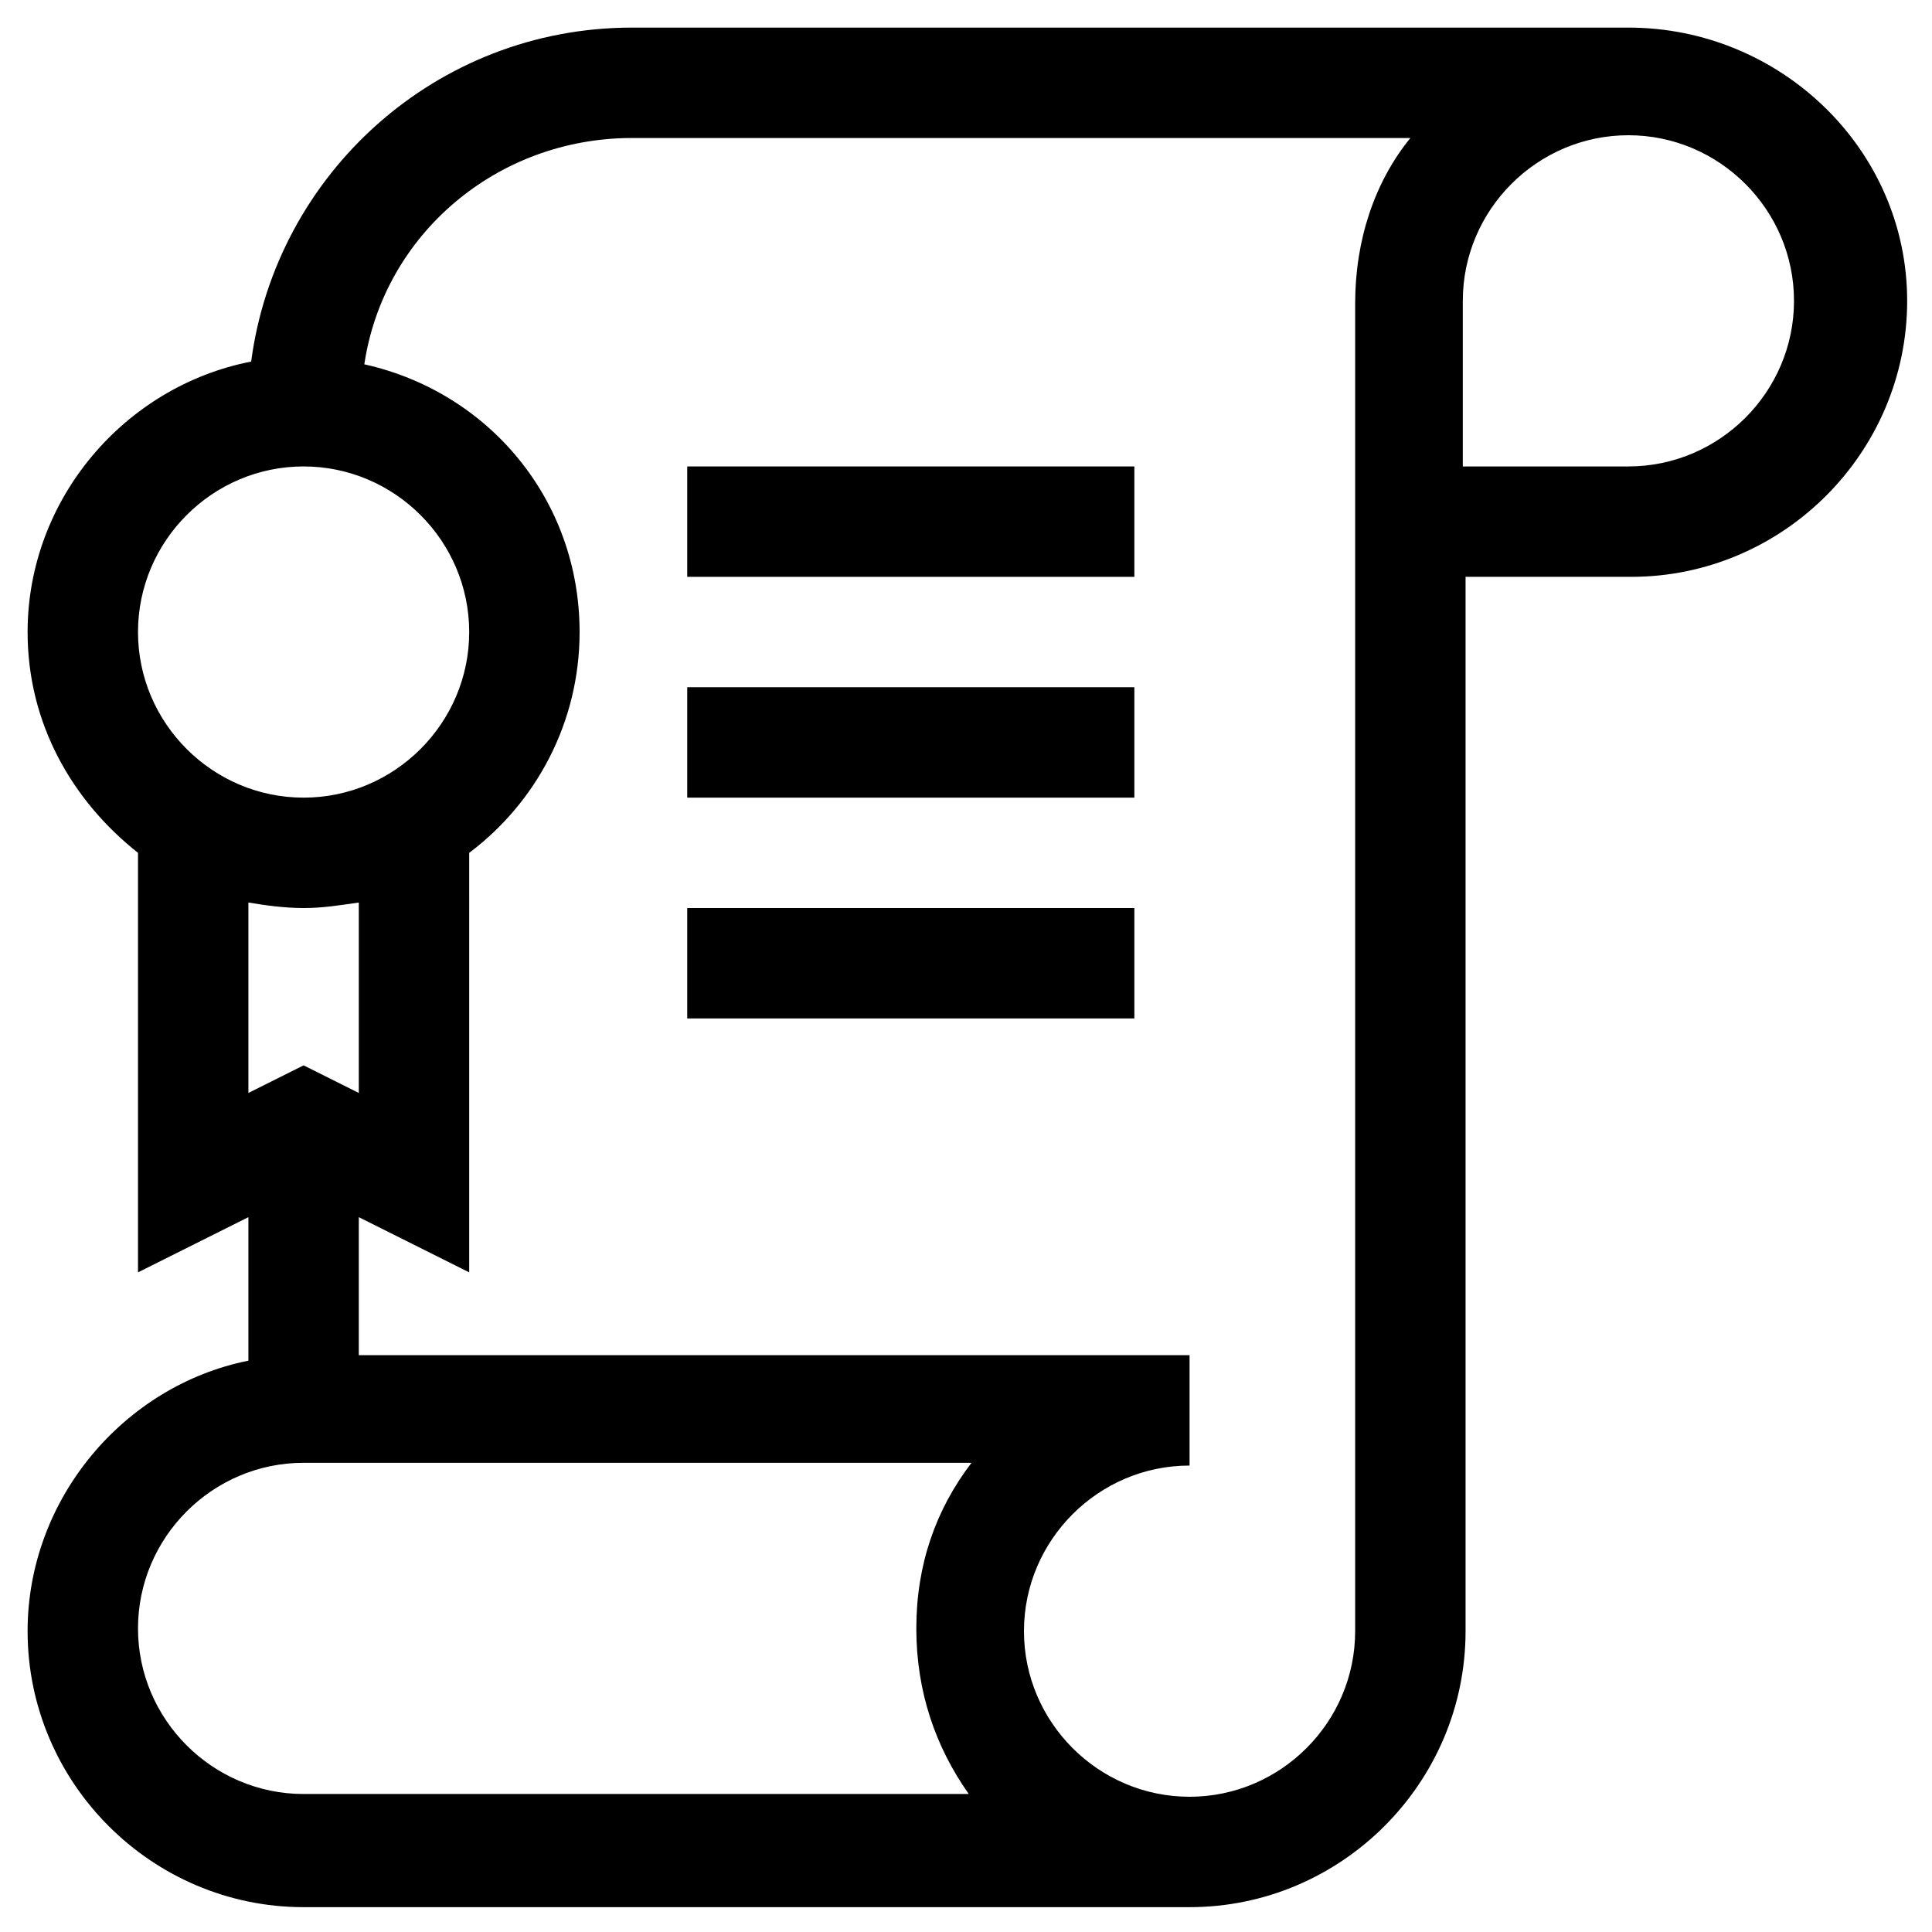
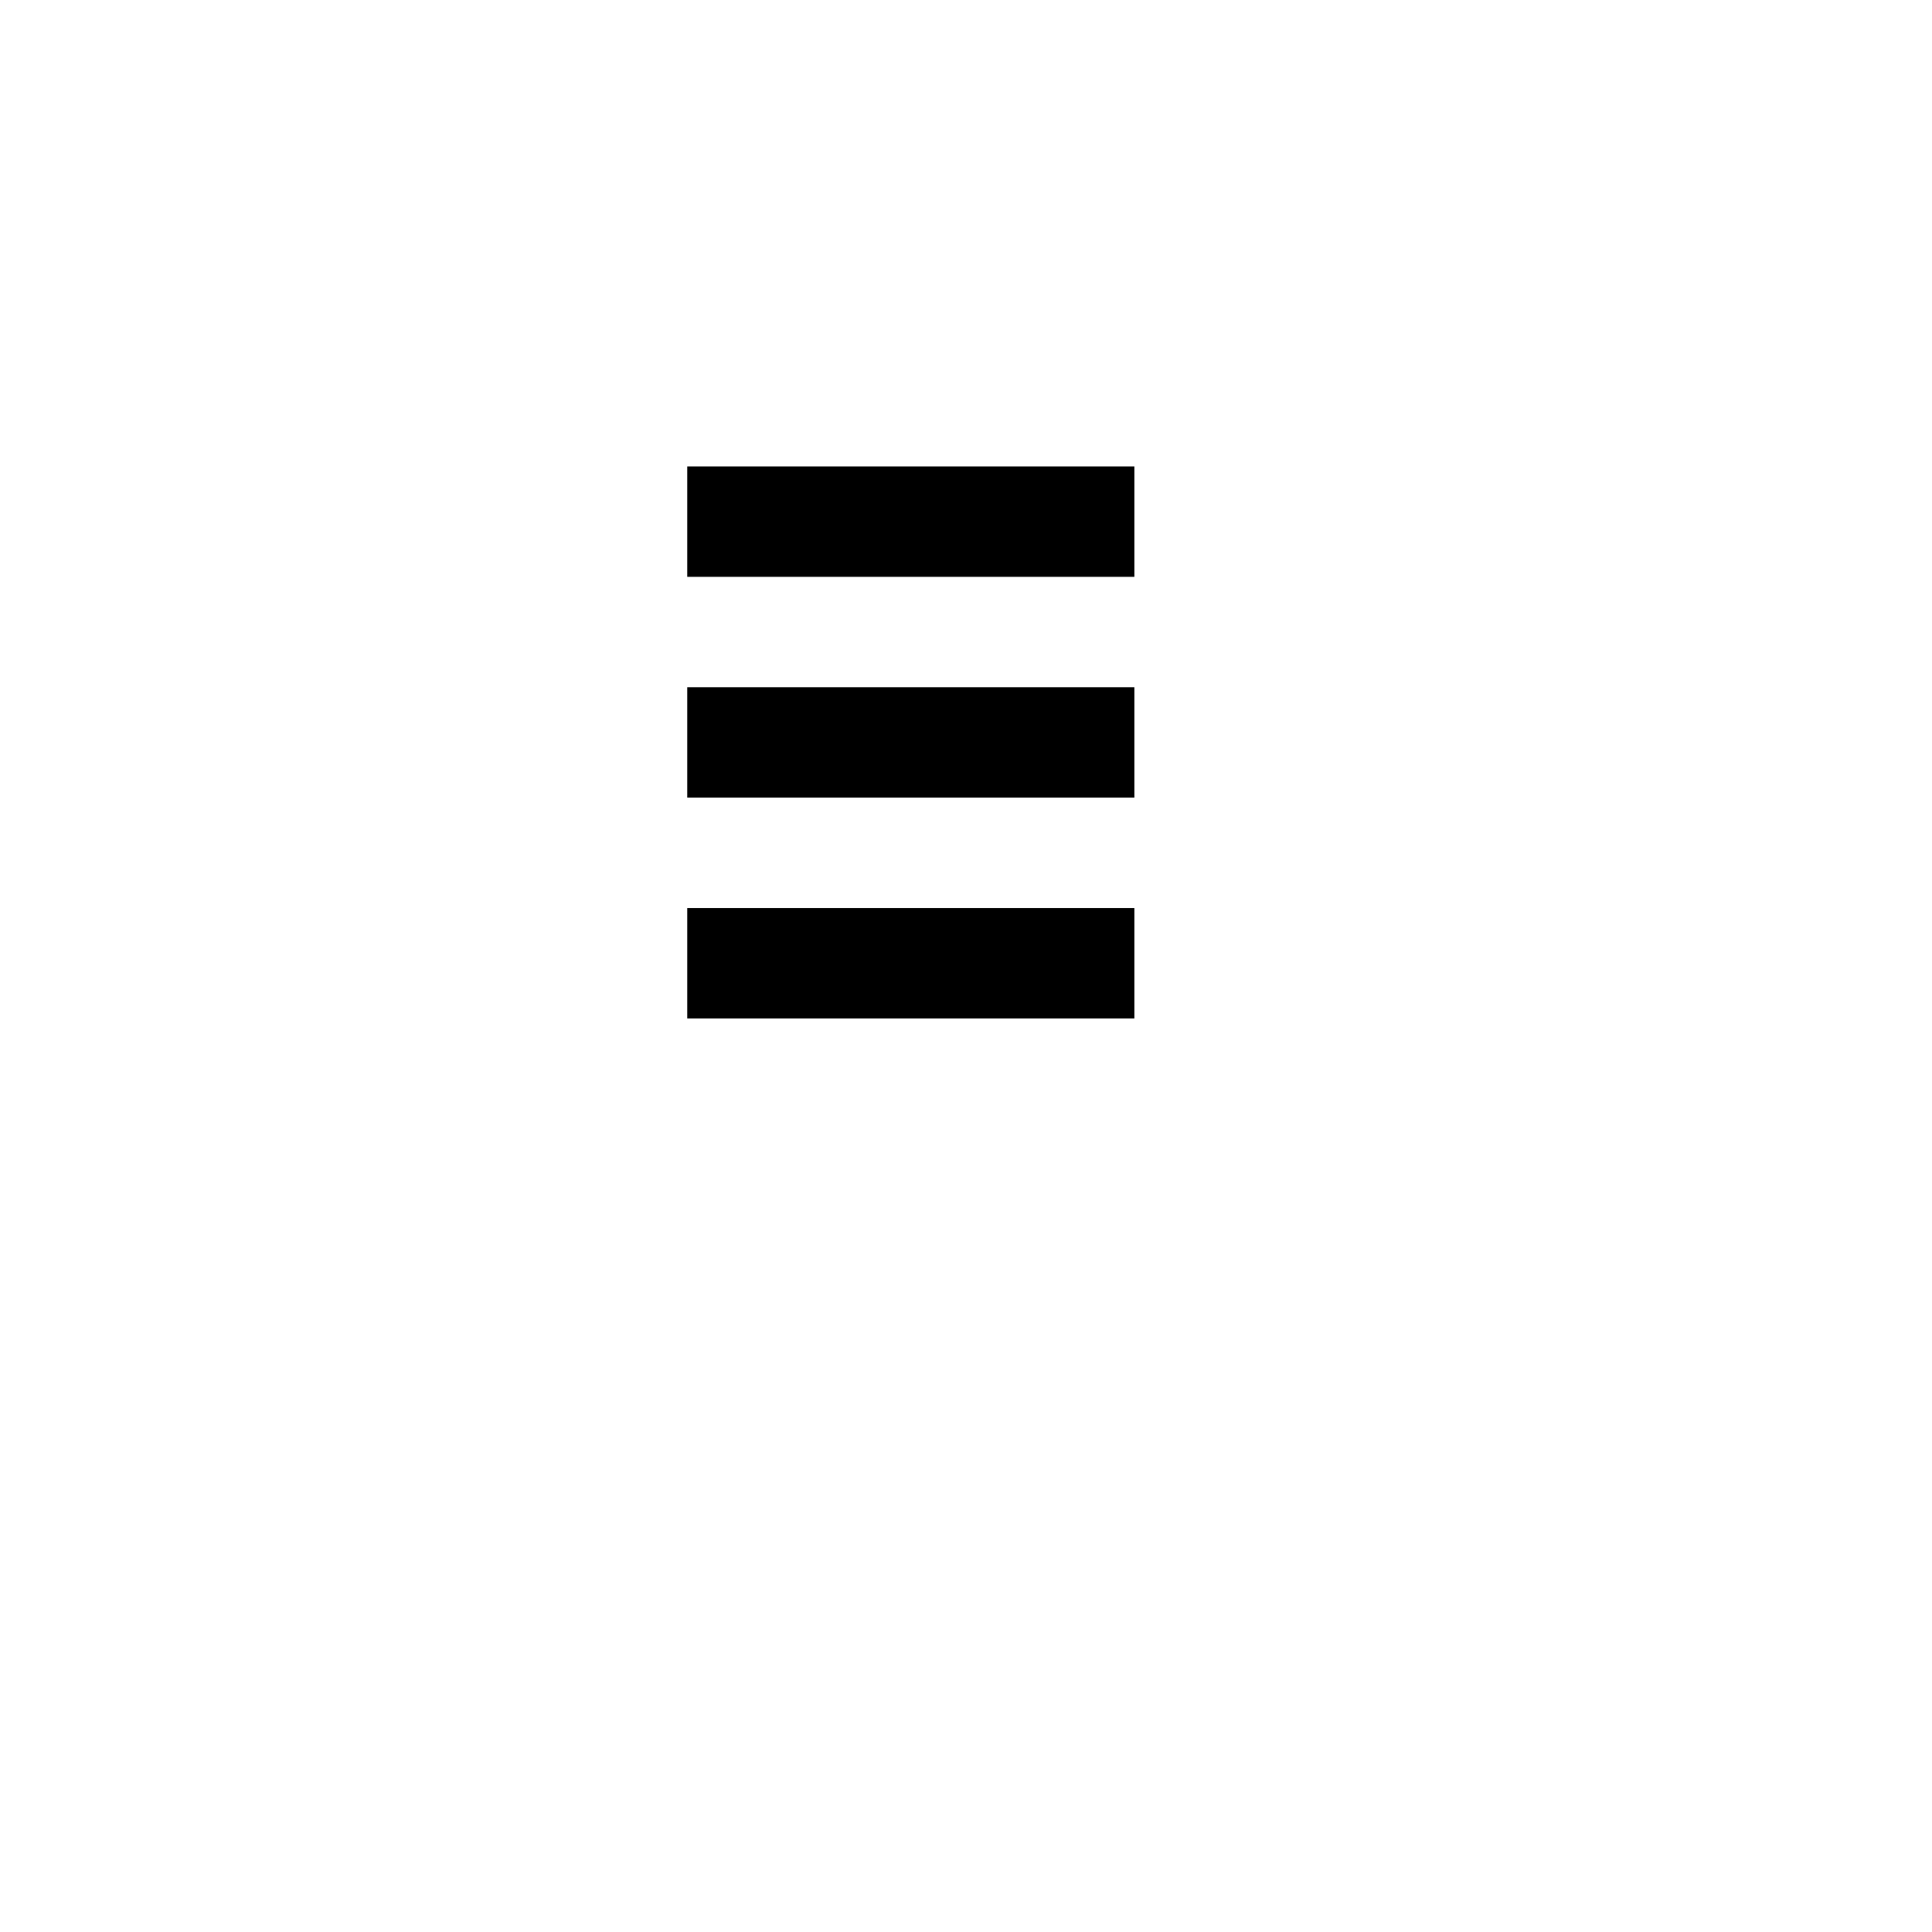
<svg xmlns="http://www.w3.org/2000/svg" version="1.1" x="0px" y="0px" viewBox="0 0 70 70" style="enable-background:new 0 0 70 70;" xml:space="preserve">
  <style type="text/css"> .st0{display:none;} .st1{display:inline;} </style>
  <g id="Ebene_1"> </g>
  <g id="Capa_1">
    <g class="st0">
      <g class="st1">
        <path d="M63.8,2.5L62.5,0L30.1,32.4l-2.9-2.9l-8.7,8.7l2.9,2.9L4.1,58.4L15.7,70L33,52.6l2.9,2.9l8.7-8.7l-2.9-2.9L60,25.6 C66.1,19.5,67.6,10.3,63.8,2.5z M15.7,64.2l-5.8-5.8l2.9-2.9l2.9,2.9l2.9-2.9l-2.9-2.9l2.9-2.9l2.9,2.9l2.9-2.9l-2.9-2.9l2.9-2.9 c1.2,1.2,3.8,3.8,5.8,5.8L15.7,64.2z M35.9,49.7L24.4,38.2l2.9-2.9l11.6,11.6L35.9,49.7z M38.8,41.1L33,35.3L61.2,7.1 c1.6,5.5,0.1,11.5-4,15.6L38.8,41.1z" />
      </g>
    </g>
    <g class="st0">
      <g class="st1">
-         <path d="M24.7,13.7h-7.4L9.1,30.1H0v20.5h8.3c0,4.5,3.7,8.2,8.2,8.2s8.2-3.7,8.2-8.2h20.5c0,4.5,3.7,8.2,8.2,8.2s8.2-3.7,8.2-8.2 H70V30.1H52.7l-8.2-16.4h-7.4H24.7z M16.5,54.7c-2.3,0-4.1-1.8-4.1-4.1c0-2.3,1.8-4.1,4.1-4.1s4.1,1.8,4.1,4.1 C20.6,52.9,18.8,54.7,16.5,54.7z M53.5,54.7c-2.3,0-4.1-1.8-4.1-4.1c0-2.3,1.8-4.1,4.1-4.1c2.3,0,4.1,1.8,4.1,4.1 C57.6,52.9,55.7,54.7,53.5,54.7z M65.9,38.3h-4.2v4.1h4.2v4.1h-5.3c-1.4-2.4-4.1-4.1-7.1-4.1c-3,0-5.7,1.7-7.1,4.1H23.6 c-1.4-2.4-4.1-4.1-7.1-4.1s-5.7,1.7-7.1,4.1H4.1v-4.1h4.2v-4.1H4.1v-4.1h7.6l8.2-16.4c6.2,0,15.3,0,22.1,0l8.2,16.4h15.8V38.3z" />
-       </g>
+         </g>
    </g>
    <g class="st0">
      <g class="st1">
        <path d="M70,30.1V18.5L35,1.3L0,18.5v11.5h4.1v20.6H0c0,0.8,0,19.5,0,20.5c3.4,0,66.4,0,70,0c0-3,0-17.8,0-20.5h-4.1V30.1 L70,30.1L70,30.1z M4.1,54.8h12.3v4.1H4.1V54.8z M8.2,50.7V30.1h4.1v20.6H8.2z M21.4,67.1H4.1V63c2.5,0,16.6,0,19.4,0L21.4,67.1z M24.7,58.9h-4.2v-8.2h-4.1V30.1h12.4v20.6h-4.1V58.9z M41.2,54.8v4.1H28.9v-4.1H41.2z M33,50.7V30.1h4.1v20.6H33z M26,67.1 l2.1-4.1h13.9l2.1,4.1H26z M41.2,50.7V30.1h12.4v20.6h-4.1v8.2h-4.2v-8.2H41.2z M65.9,67.1H48.6L46.5,63c2.9,0,16.9,0,19.4,0 V67.1z M65.9,58.9H53.6v-4.1h12.3V58.9z M57.7,50.7V30.1h4.1v20.6H57.7z M4.1,26v-4.9L35,5.8l30.9,15.3V26C44,26,25.9,26,4.1,26z " />
      </g>
    </g>
    <g class="st0">
      <g class="st1">
        <path d="M53,0.9H41V5H29V0.9H17V23c0,4.6,1.7,8.8,4.6,12c-2.9,3.3-4.6,7.6-4.6,12v22.1h12V65h12v4.1h12V47c0-4.6-1.7-8.8-4.6-12 c2.9-3.3,4.6-7.6,4.6-12V0.9z M29,9h12v8H29V9z M29,21h12v2c0,3.3-2.7,6-6,6s-6-2.7-6-6V21z M25,47v18.1h-4V47 c0-3.5,1.3-6.8,3.6-9.3c1.1,0.8,2.3,1.5,3.6,2C26.2,41.5,25,44.1,25,47z M41,61H29v-8h12V61z M41,49H29v-2c0-3.3,2.7-6,6-6 s6,2.7,6,6V49z M49,47v18.1h-4V47c0-5.5-4.5-10-10-10c-7.7,0-14-6.3-14-14V4.9h4V23c0,5.5,4.5,10,10,10C42.7,33,49,39.3,49,47z M49,23c0,3.5-1.3,6.8-3.6,9.3c-1.1-0.8-2.3-1.5-3.6-2c2-1.8,3.2-4.4,3.2-7.3V4.9h4V23z" />
      </g>
    </g>
    <g class="st0">
      <g class="st1">
        <path d="M60.3,56.9L40.4,1H29.6L9.7,56.9H5.1V69h59.8V56.9H60.3z M32.4,5h5.2l1.9,5.5l-10.1,2.9L32.4,5z M27.8,17.9l13.1-3.7 l2,5.5l-17.5,5L27.8,17.9z M23.7,29.3l20.4-5.8l3.1,8.6L20,39.9L23.7,29.3z M18.3,44.5l30.3-8.6l2,5.5l-34.7,9.9L18.3,44.5z M14.3,56l37.6-10.8l4.2,11.7H13.9L14.3,56z M60.9,65H9.1v-4.1h51.8V65z" />
      </g>
    </g>
    <g class="st0">
      <g class="st1">
        <path d="M49.4,17.8v-4.1h4.1V1.3H16.5v12.4h4.1v4.1H0l0,53.5h70c0-1.6,0-50.6,0-53.5L49.4,17.8L49.4,17.8z M20.7,5.4h28.7v4.2 H20.7L20.7,5.4L20.7,5.4z M45.3,13.7v4.1H24.8v-4.1H45.3z M45.3,50.6v-4.1h11.2l9.4-9.4v21.8H4.1l0-21.8l9.5,9.4h11.1v4.1 L45.3,50.6L45.3,50.6z M28.9,46.5v-4.1h12.3v4.1H28.9z M65.9,67.1H4.1l0-4.1h61.8L65.9,67.1L65.9,67.1z M65.9,31.3L54.8,42.4 h-9.5v-4.1H24.8v4.1h-9.4L4.1,31.3l0-9.4c1.3,0,59.3,0,61.8,0L65.9,31.3L65.9,31.3z" />
      </g>
    </g>
    <g class="st0">
      <g class="st1">
        <path d="M70,41.2l-1.6-1.5c-0.3-0.2-5.8-5.4-14-6.5c5.6-6.7,6.4-15.3,6.5-15.7l0.2-2.4l-2.4,0.2c-0.3,0-7.2,0.7-13.5,4.8 C44.5,9.9,36.8,1.9,36.5,1.5L35,0l-1.5,1.5c-0.3,0.4-8,8.3-8.7,18.5c-6.2-4.1-13.1-4.8-13.5-4.8L8.9,15l0.2,2.4 c0,0.4,0.9,9,6.5,15.7c-8.1,1.1-13.7,6.2-14,6.5L0,41.2l1.6,1.5C2,43,8.8,49.1,18.1,49.3c-1.6,3.4-2,6.2-2,6.3l-0.4,2.4l2.9-0.1 c5.6-0.2,10.7-2.7,14.3-7.2V70h4.1V50.9c3.5,4.4,8.7,7,14.3,7.2l2.9,0.1l-0.4-2.4c0-0.2-0.5-3-2-6.3c9.5-0.2,16.2-6.4,16.5-6.7 L70,41.2z M51.4,45.2c-2.2,0-3.4-0.3-7.4-0.9l2.6,3.9c1.3,1.9,2.1,3.9,2.6,5.5c-7-1.2-12.1-7.3-12.1-14.6H33 c0,7.3-5.2,13.3-12.1,14.6c0.5-1.5,1.3-3.6,2.6-5.5l2.7-3.9L21.4,45c-6.5,1.1-12.2-1.9-15-3.9c2.4-1.7,6.9-4.1,12.3-4.1 c1.4,0,1.9,0.1,8.9,0.8c-5.3-4-6.2-4.6-7.7-6c-3.8-3.8-5.5-8.9-6.2-12c3.1,0.7,8.1,2.4,11.9,6.2l4.4,4.4 c-0.8-5.6-1.1-6.7-1.1-8.8c0-6.6,3.9-12.6,6.1-15.4c2.2,2.8,6.1,8.7,6.1,15.4c0,2.1-0.3,3.2-1.1,8.8l4.4-4.4 c3.8-3.8,8.9-5.4,11.9-6.2c-0.7,3.1-2.4,8.2-6.2,12c-1.5,1.5-2.3,1.9-7.7,6c7.1-0.6,7.4-0.8,8.9-0.8c5.4,0,9.9,2.4,12.3,4.1 C61.3,42.8,56.8,45.2,51.4,45.2z" />
      </g>
    </g>
    <g class="st0">
      <g class="st1">
        <path d="M65,12.3v-4h-4v4c-1.9,0-51.1,0-56,0v6c0,1.1-0.9,2-2,2H1c0,2.2,0,16.4,0,18.8l4,4v21.1h17.9c3.3,0,6-2.7,6-6 c0-2.6-1.7-4.8-4-5.6v-4.3h2c4.8,0,8.8-3.4,9.8-8h11.1l8-8H69V12.3H65z M27.7,16.3l-6,12h-7.5l6-12H27.7z M5,24 c2.3-0.8,4-3,4-5.6v-2h6.7l-6,12H5V24z M26.9,44.2h-2v-4h7.6C31.7,42.5,29.5,44.2,26.9,44.2z M46.1,36.2H20.9v4h-4v4h4v8h-4v4 c1.9,0,4.1,0,6,0c1.1,0,2,0.9,2,2s-0.9,2-2,2H9V41.4l-4-4v-5.2c1.6,0,43.6,0,45.1,0L46.1,36.2z M65,28.3c-1.5,0-36.1,0-38.9,0 l6-12c3,0,31.8,0,32.9,0V28.3z" />
      </g>
    </g>
    <g class="st0">
      <g class="st1">
        <path d="M60.5,9.1H40.6C40,7.4,38.7,6.1,37,5.5V1h-4v4.5c-1.7,0.6-3,2-3.6,3.7H9.5L1,34.7V35c0,5.5,4.5,10,10,10s10-4.5,10-10 v-0.3l-7.2-21.6h15.6c0.6,1.7,1.9,3,3.6,3.6V41h-4v16.4l-12,2V69h35.9v-9.7l-12-2V41h-4V16.7c1.7-0.6,3-1.9,3.6-3.6h15.6 l-7.2,21.6V35c0,5.5,4.5,10,10,10s10-4.5,10-10v-0.3L60.5,9.1z M11,41c-2.6,0-4.8-1.7-5.6-4h11.3C15.8,39.3,13.6,41,11,41z M16.2,33H5.8L11,17.4L16.2,33z M33,11.1c0-1.1,0.9-2,2-2s2,0.9,2,2s-0.9,2-2,2S33,12.2,33,11.1z M33,45h4V57h-4V45z M38.8,61 l10.1,1.7V65H21.1v-2.3L31.2,61H38.8z M59,17.4L64.2,33H53.8L59,17.4z M59,41c-2.6,0-4.8-1.7-5.6-4h11.3C63.9,39.3,61.6,41,59,41 z" />
      </g>
    </g>
    <g>
      <g>
        <g>
-           <path d="M59,1H22.9C15.8,1,10,6.3,9.1,13.1C4.5,14,1,18.1,1,22.9c0,3.3,1.6,6.1,4,8v15.2l4-2v5.2c-4.5,0.9-8,5-8,9.8 c0,5.5,4.5,10,10,10h32.1c5.5,0,10-4.5,10-10V20.9h6c5.5,0,10-4.5,10-10S64.5,1,59,1z M5,22.9c0-3.3,2.7-6,6-6s6,2.7,6,6 s-2.7,6-6,6S5,26.2,5,22.9z M13,32.7v6.9l-2-1l-2,1v-6.9c0.6,0.1,1.3,0.2,2,0.2S12.3,32.8,13,32.7z M35.1,65H11 c-3.3,0-6-2.7-6-6s2.7-6,6-6h24.2c-1.3,1.7-2,3.7-2,6S33.9,63.3,35.1,65z M49.1,11c0,2,0,46,0,48.1c0,3.3-2.7,6-6,6s-6-2.7-6-6 s2.7-6,6-6v-4H13v-5l4,2V30.9c2.4-1.8,4-4.7,4-8c0-4.8-3.3-8.7-7.8-9.7C13.9,8.5,18,5,22.9,5h28.2C49.8,6.6,49.1,8.7,49.1,11z M59,16.9h-6v-6c0-3.3,2.7-6,6-6s6,2.7,6,6S62.3,16.9,59,16.9z" />
-         </g>
+           </g>
      </g>
      <g>
        <g>
          <rect x="24.9" y="16.9" width="16.2" height="4" />
        </g>
      </g>
      <g>
        <g>
          <rect x="24.9" y="24.9" width="16.2" height="4" />
        </g>
      </g>
      <g>
        <g>
          <rect x="24.9" y="32.9" width="16.2" height="4" />
        </g>
      </g>
    </g>
    <g class="st0">
      <g class="st1">
        <g>
          <path d="M31.1,22.4C31.1,22.4,31.2,22.4,31.1,22.4C31.3,22.4,31.2,22.4,31.1,22.4z" />
          <path d="M61.4,52.7v-4.1c0-11.4-7.2-21.1-17.3-24.8c0.6-1,1-2.2,1-3.4c0-2.8-1.9-5.3-4.4-6c2.8-2.8,4.4-6.7,4.4-10.8v-2H24.8v2 c0,4.1,1.7,8,4.4,10.8c-2.6,0.8-4.4,3.2-4.4,6c0,1.2,0.4,2.4,1,3.4C15.8,27.5,8.6,37.2,8.6,48.6v4.1c-2.5,1.9-4.1,4.8-4.1,8.1 C4.5,66.4,9,71,14.7,71h40.7c5.6,0,10.2-4.5,10.2-10.2C65.5,57.5,63.9,54.5,61.4,52.7z M29.1,5.6h11.8c-0.6,3.3-2.6,6.2-5.6,7.8 h-0.7C31.7,11.8,29.7,8.9,29.1,5.6z M30.7,18.2c1.4-0.2,2.9-0.3,4.3-0.3c1.4,0,2.9,0.1,4.3,0.3c1,0.1,1.8,1.1,1.8,2.2 c0,0.6-0.3,1.2-0.7,1.5c-0.4,0.4-1,0.5-1.5,0.5c-2.5-0.4-5.2-0.4-7.7,0c-0.3,0-0.1,0,0,0c-0.6,0.1-1.1-0.1-1.5-0.5 c-0.4-0.4-0.7-1-0.7-1.5C28.9,19.4,29.7,18.4,30.7,18.2z M55.3,66.9H14.7c-3.4,0-6.1-2.7-6.1-6.1c0-3.4,2.7-6.1,6.1-6.1 c1.6,0,3.2,0.6,4.3,1.8l2.9-2.9c-1.9-1.9-4.5-3-7.2-3c-0.7,0-1.4,0.1-2,0.2v-2.2c0-11.3,8.4-20.7,19.3-22.2c0.1,0,4.1-0.3,6.1,0 C49,27.9,57.4,37.3,57.4,48.6v2.2c-0.7-0.1-1.3-0.2-2-0.2c-2.7,0-5.3,1.1-7.2,3l2.9,2.9c1.2-1.2,2.7-1.8,4.3-1.8 c3.4,0,6.1,2.7,6.1,6.1C61.4,64.2,58.7,66.9,55.3,66.9z" />
        </g>
      </g>
    </g>
    <g class="st0">
      <g class="st1">
        <path d="M35,34.2c-1.1,0-2-0.9-2-2c0-1.1,0.9-2,2-2c1.1,0,2,0.9,2,2h4.1c0-2.7-1.7-4.9-4.1-5.8V22H33v4.4 c-2.4,0.8-4.1,3.1-4.1,5.8c0,3.4,2.7,6.1,6.1,6.1c1.1,0,2,0.9,2,2s-0.9,2-2,2c-1.1,0-2-0.9-2-2h-4.1c0,2.7,1.7,4.9,4.1,5.8v4.4 H37v-4.4c2.4-0.8,4.1-3.1,4.1-5.8C41.1,36.9,38.4,34.2,35,34.2z" />
      </g>
    </g>
    <g class="st0">
      <g class="st1">
        <g>
          <path d="M35,1.3C18.4,1.3,5.2,15.6,6.3,32.2l2,28.7v10.3h53.2V60.9l2-28.7C64.8,15.6,51.7,1.3,35,1.3z M57.5,67.1h-45v-4.2h45 V67.1z M59.6,31.9l-1.9,26.8H12.3l-1.9-26.8c-1-14,10-26.5,24.6-26.5C49.5,5.4,60.6,17.9,59.6,31.9z" />
        </g>
      </g>
      <g class="st1">
        <g>
-           <path d="M24.8,21.9h-4.1c-4.5,0-8.2,3.7-8.2,8.2s3.7,8.2,8.2,8.2h4.1c4.5,0,8.2-3.7,8.2-8.2S29.3,21.9,24.8,21.9z M24.8,34.2 h-4.1c-2.3,0-4.1-1.8-4.1-4.1s1.8-4.1,4.1-4.1h4.1c2.3,0,4.1,1.8,4.1,4.1S27,34.2,24.8,34.2z" />
-         </g>
+           </g>
      </g>
      <g class="st1">
        <g>
          <path d="M49.3,21.9h-4.1c-4.5,0-8.2,3.7-8.2,8.2s3.7,8.2,8.2,8.2h4.1c4.5,0,8.2-3.7,8.2-8.2S53.8,21.9,49.3,21.9z M49.3,34.2 h-4.1c-2.3,0-4.1-1.8-4.1-4.1S43,26,45.2,26h4.1c2.3,0,4.1,1.8,4.1,4.1S51.6,34.2,49.3,34.2z" />
        </g>
      </g>
      <g class="st1">
        <g>
          <path d="M39.1,42.4h-8.2c-3.4,0-6.1,2.8-6.1,6.1c0,3.4,2.8,6.1,6.1,6.1h8.2c3.4,0,6.1-2.8,6.1-6.1 C45.2,45.1,42.5,42.4,39.1,42.4z M39.1,50.6h-8.2c-1.1,0-2-0.9-2-2s0.9-2,2-2h8.2c1.1,0,2,0.9,2,2S40.2,50.6,39.1,50.6z" />
        </g>
      </g>
    </g>
    <g class="st0">
      <g class="st1">
        <path d="M61.2,1.9l-1.3-2.5L27.5,31.8l-2.9-2.9L16,37.6l2.9,2.9L1.5,57.8l11.6,11.6L30.4,52l2.9,2.9l8.7-8.7l-2.9-2.9L57.4,25 C63.5,18.9,65,9.6,61.2,1.9z M13.1,63.6l-5.8-5.8l2.9-2.9l2.9,2.9l2.9-2.9L13.1,52l2.9-2.9l2.9,2.9l2.9-2.9l-2.9-2.9l2.9-2.9 c1.2,1.2,3.8,3.8,5.8,5.8L13.1,63.6z M33.3,49.1L21.8,37.6l2.9-2.9l11.6,11.6L33.3,49.1z M36.2,40.4l-5.8-5.8L58.6,6.5 c1.6,5.5,0.1,11.5-4,15.6L36.2,40.4z" />
      </g>
    </g>
  </g>
</svg>